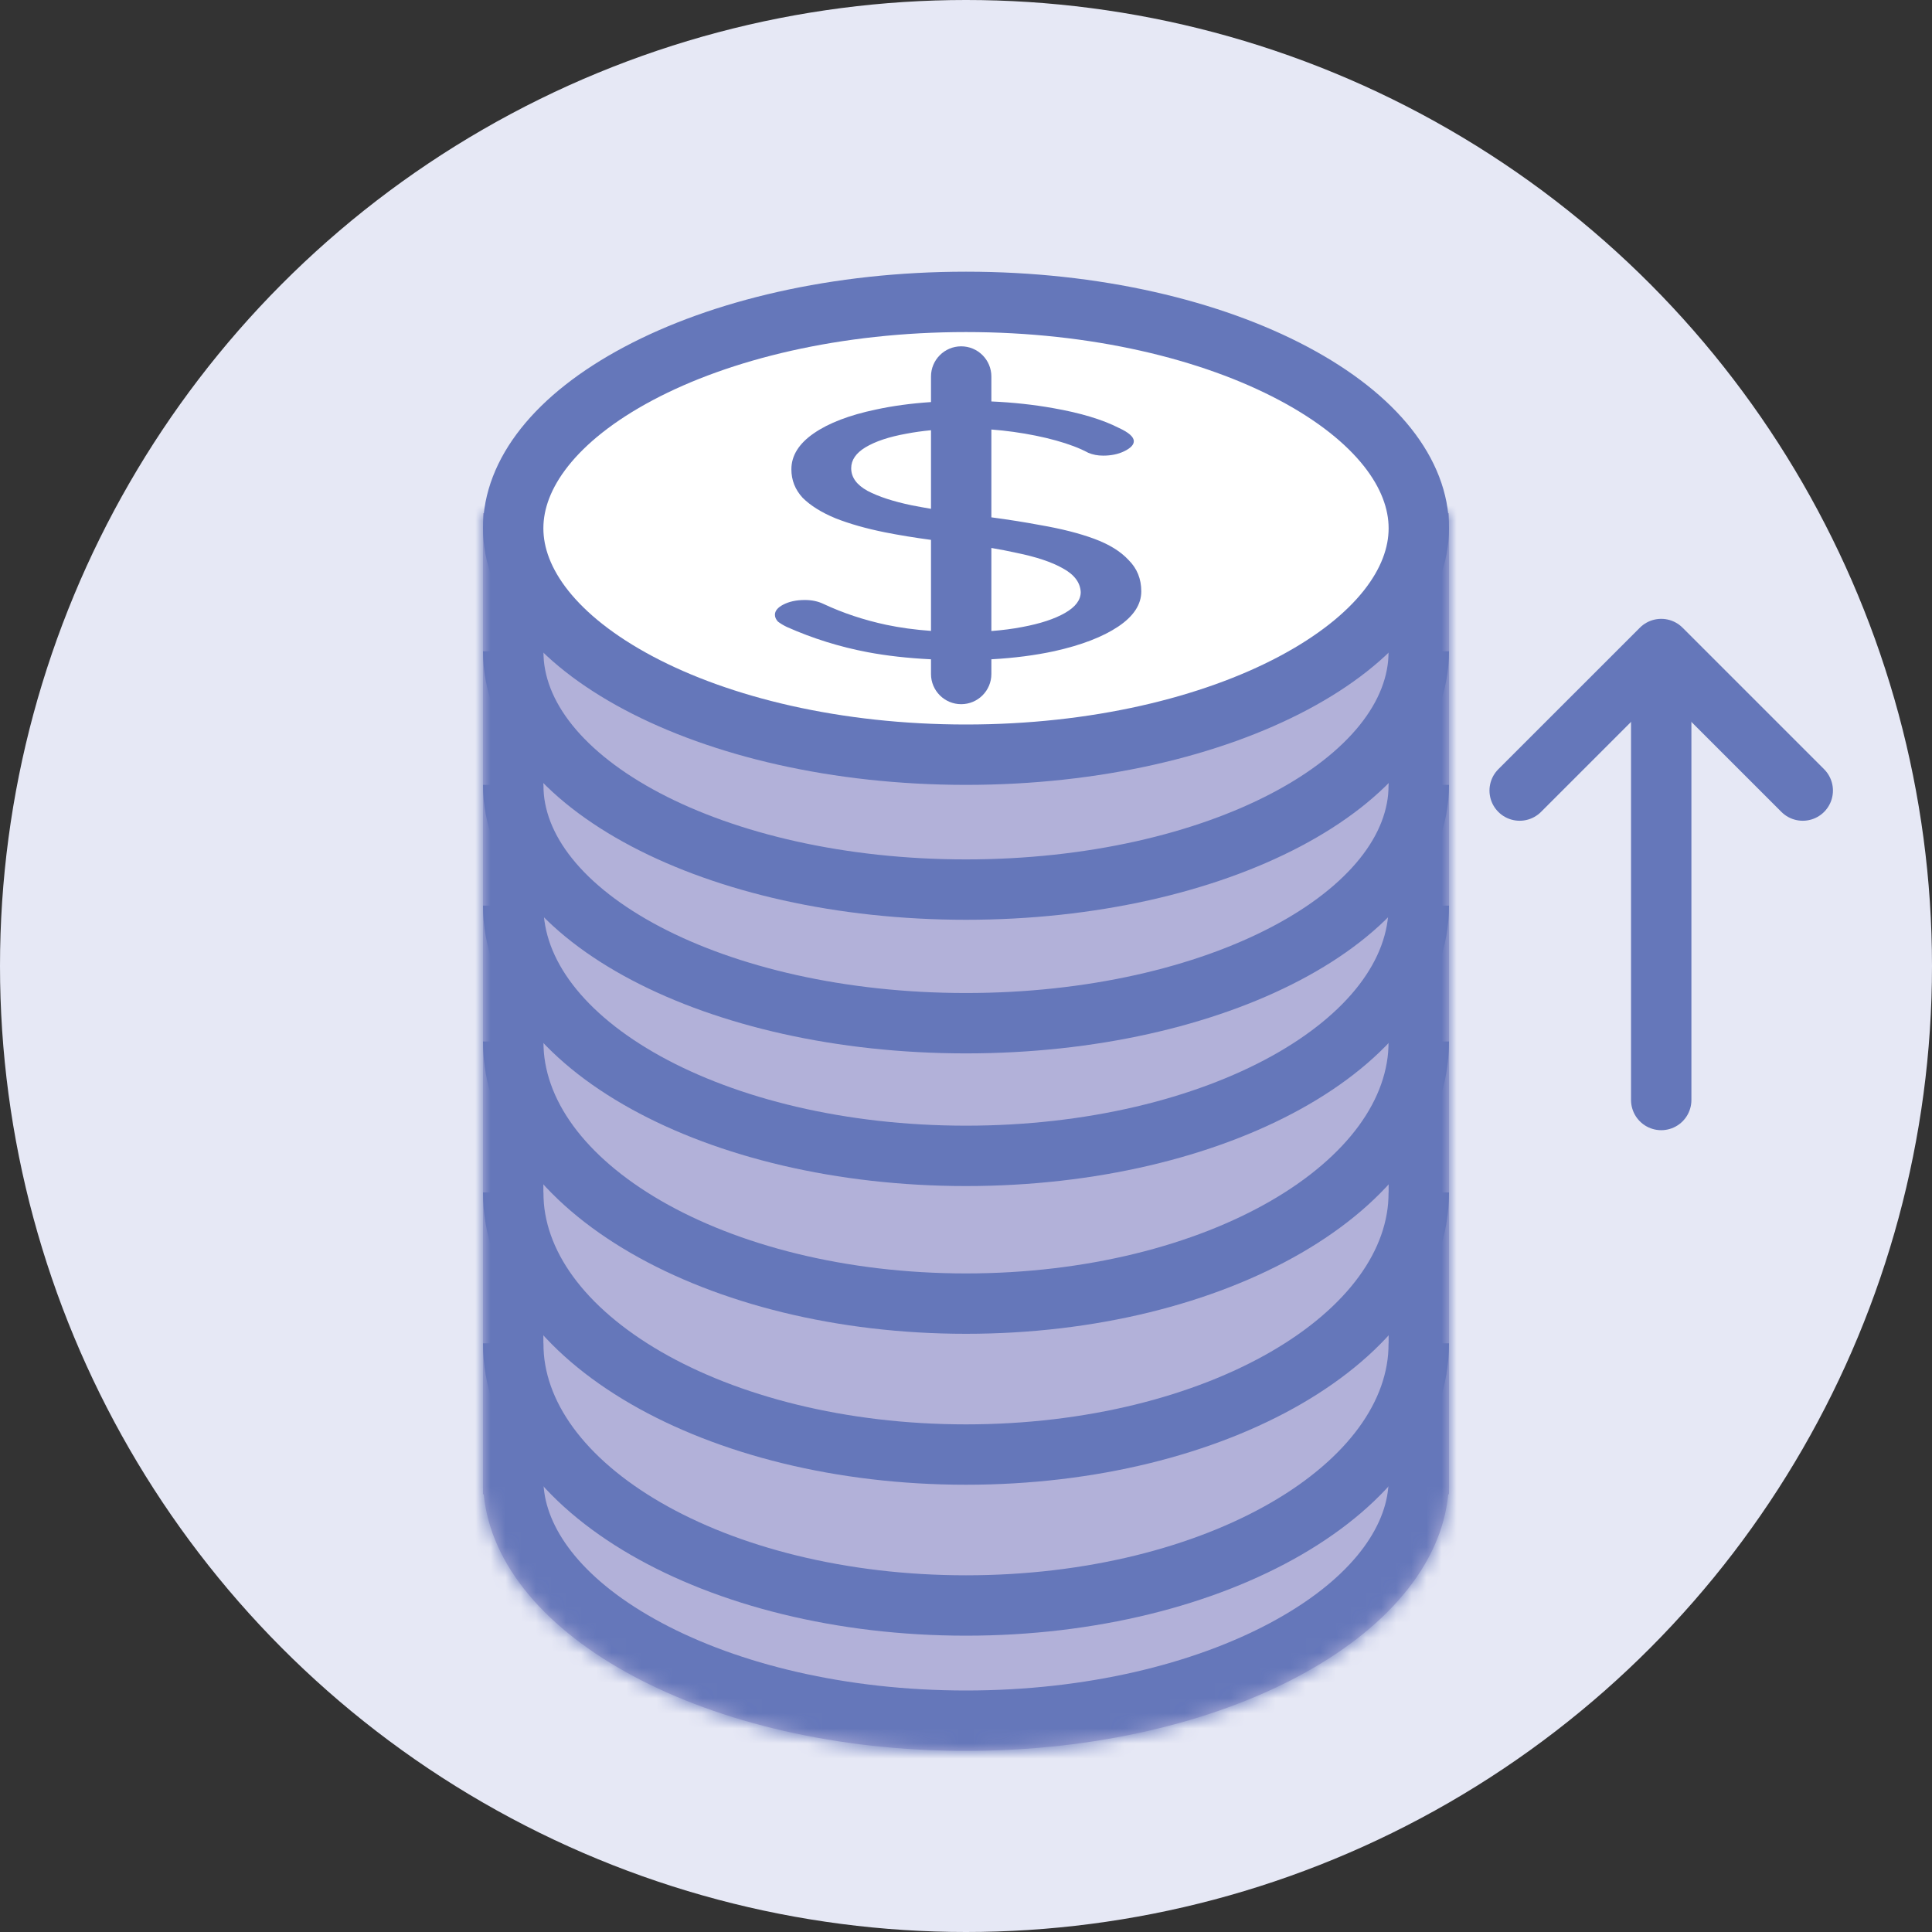
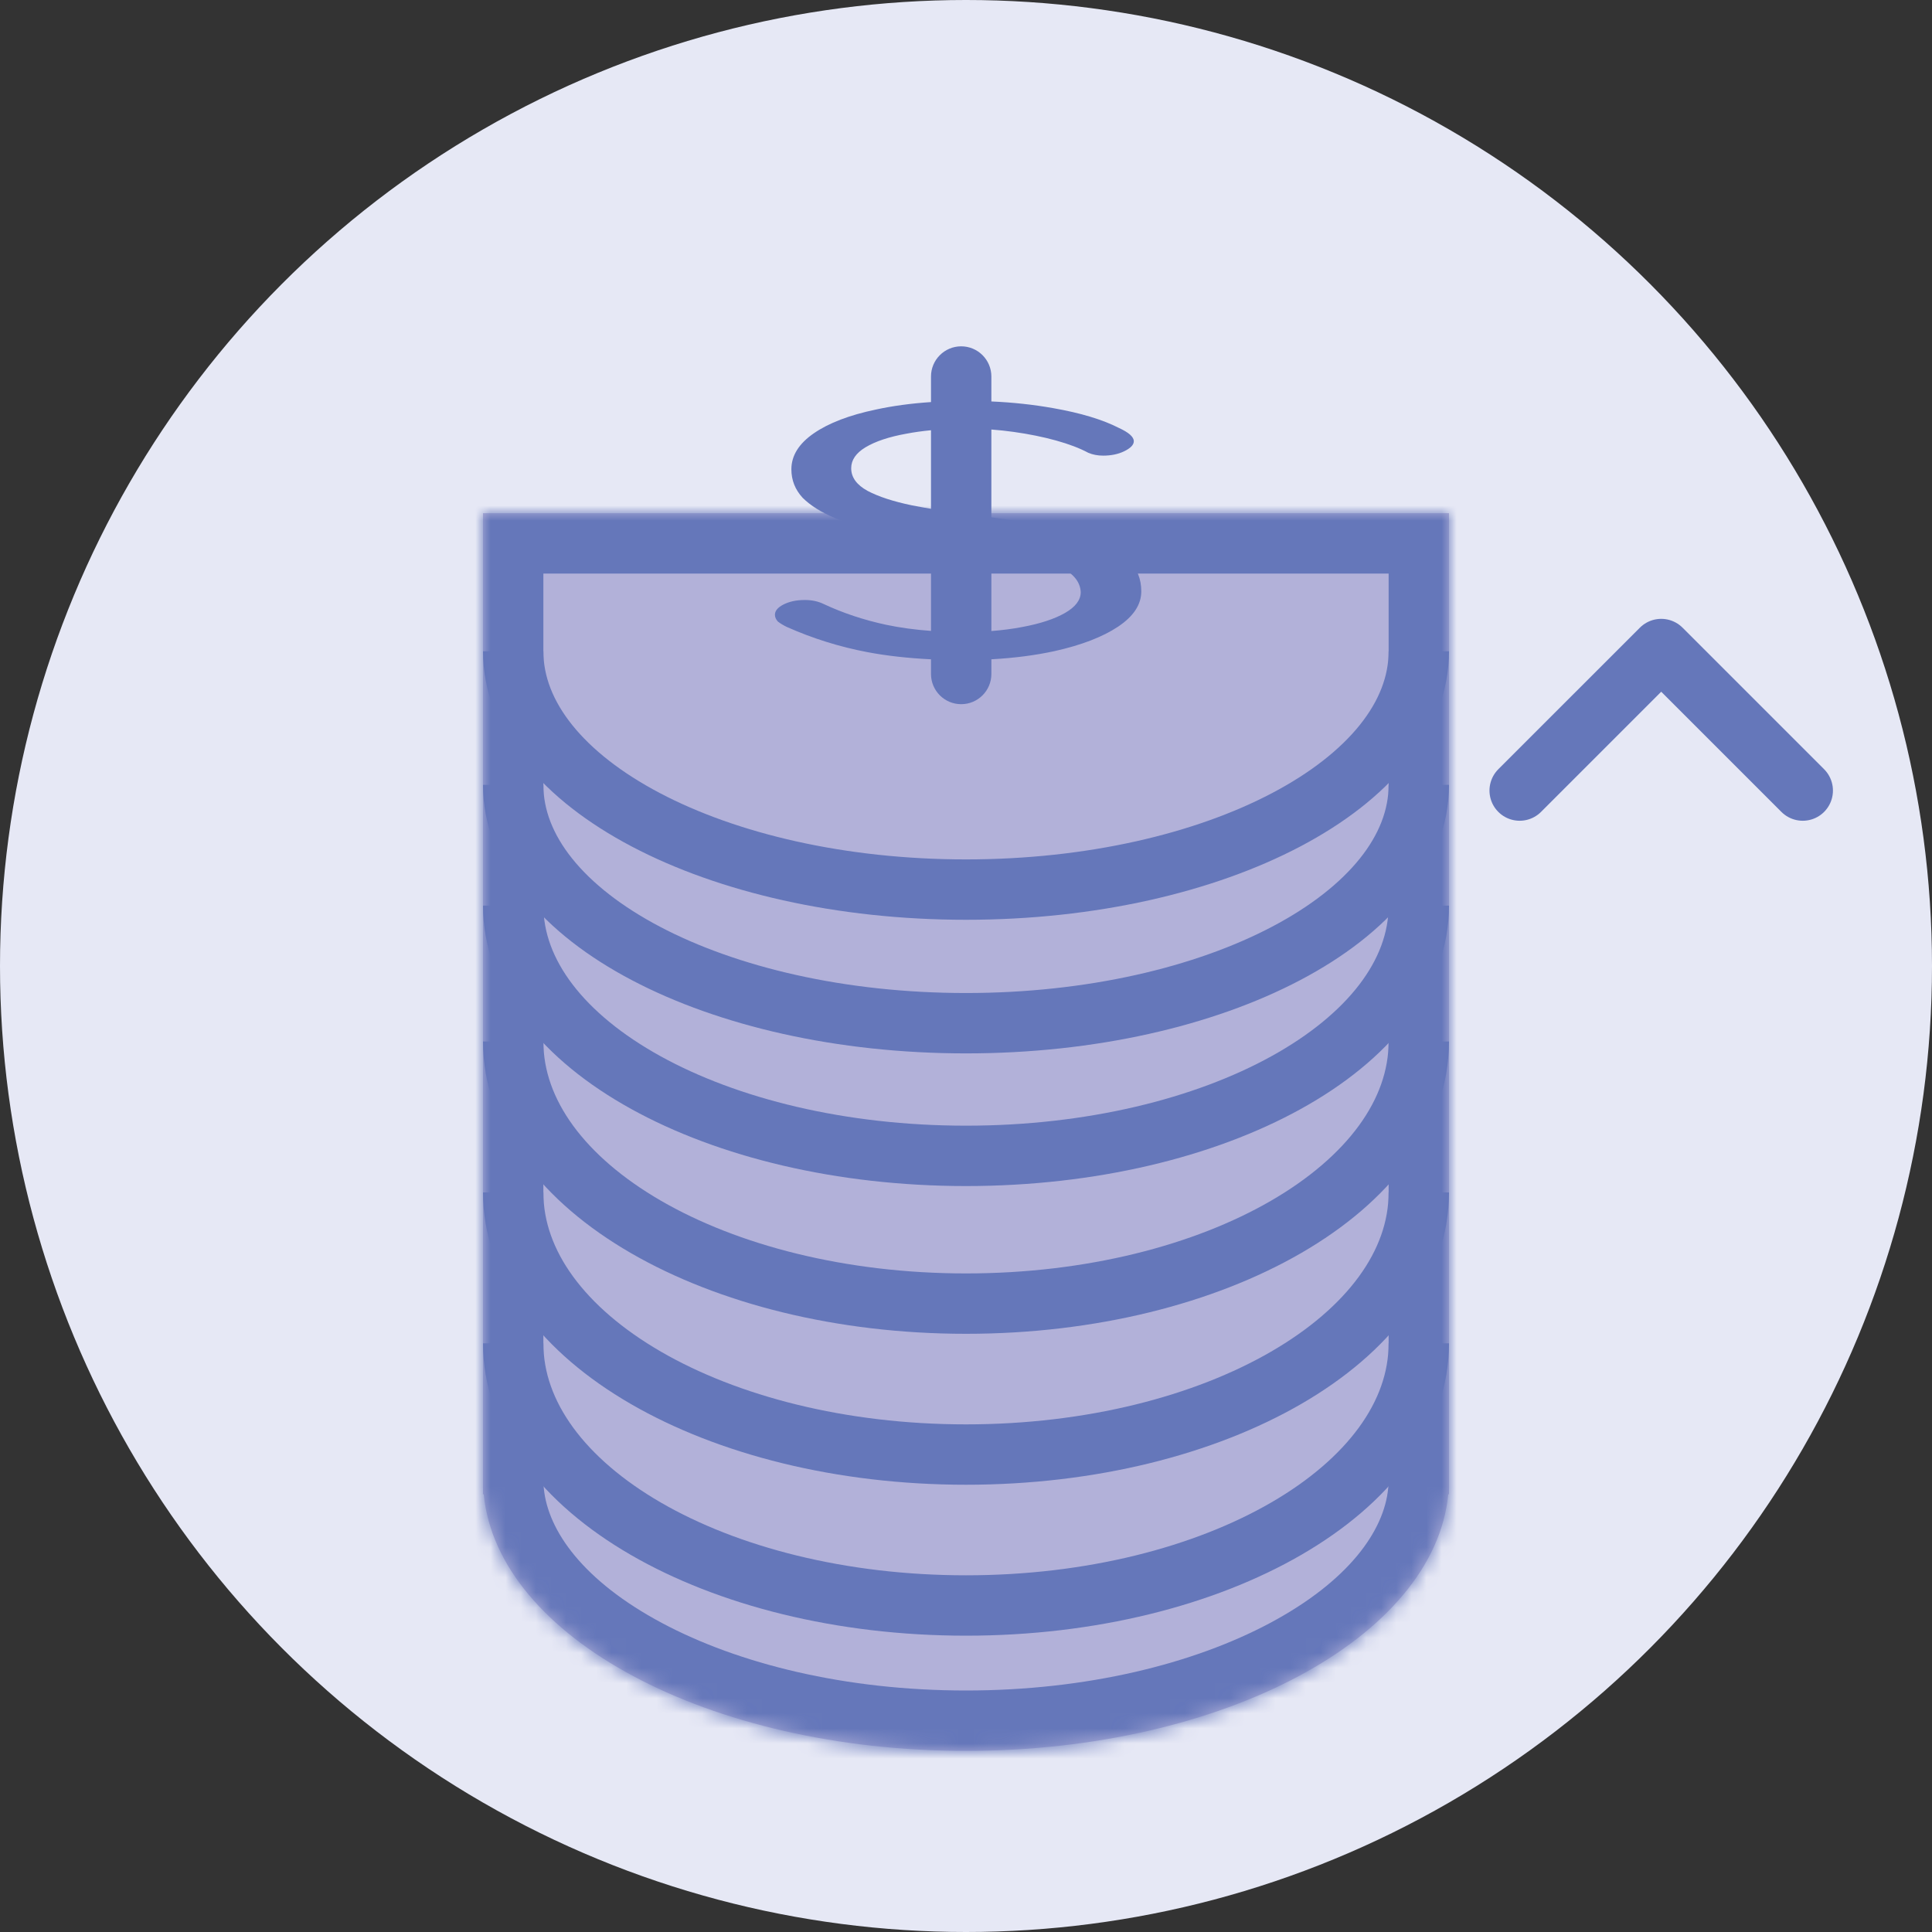
<svg xmlns="http://www.w3.org/2000/svg" width="128" height="128" viewBox="0 0 128 128" fill="none">
  <rect x="0" y="0" width="128" height="128" fill="#333333" stroke="none" />
  <g clip-path="url(#clip0_1391_671)">
    <circle cx="64" cy="64" r="64" fill="#E6E8F5" />
    <mask id="path-2-inside-1_1391_671" fill="white">
      <path fill-rule="evenodd" clip-rule="evenodd" d="M96 34H32V98V99H32.048C32.971 108.476 46.923 116 64 116C81.077 116 95.029 108.476 95.951 99H96V98V34Z" />
    </mask>
    <path fill-rule="evenodd" clip-rule="evenodd" d="M96 34H32V98V99H32.048C32.971 108.476 46.923 116 64 116C81.077 116 95.029 108.476 95.951 99H96V98V34Z" fill="#B2B1D9" />
    <path d="M32 34V30H28V34H32ZM96 34H100V30H96V34ZM32 99H28V103H32V99ZM32.048 99L36.03 98.612L35.678 95H32.048V99ZM95.951 99V95H92.322L91.97 98.612L95.951 99ZM96 99V103H100V99H96ZM32 38H96V30H32V38ZM36 98V34H28V98H36ZM36 99V98H28V99H36ZM32.048 95H32V103H32.048V95ZM64 112C56.005 112 48.916 110.231 43.851 107.525C38.66 104.752 36.304 101.435 36.03 98.612L28.067 99.387C28.715 106.04 33.797 111.224 40.082 114.581C46.493 118.007 54.919 120 64 120V112ZM91.97 98.612C91.695 101.435 89.34 104.752 84.149 107.525C79.084 110.231 71.995 112 64 112V120C73.081 120 81.507 118.007 87.918 114.581C94.203 111.224 99.285 106.04 99.933 99.387L91.97 98.612ZM96 95H95.951V103H96V95ZM92 98V99H100V98H92ZM92 34V98H100V34H92Z" fill="#6577BA" mask="url(#path-2-inside-1_1391_671)" />
-     <path d="M94 35C94 38.592 91.225 42.313 85.689 45.255C80.241 48.149 72.576 50 64 50C55.424 50 47.759 48.149 42.311 45.255C36.775 42.313 34 38.592 34 35C34 31.408 36.775 27.686 42.311 24.745C47.759 21.851 55.424 20 64 20C72.576 20 80.241 21.851 85.689 24.745C91.225 27.686 94 31.408 94 35Z" fill="white" stroke="#6577BA" stroke-width="4" />
    <path d="M94 52C94 60.72 80.569 67.79 64 67.79C47.431 67.79 34 60.72 34 52" stroke="#6577BA" stroke-width="4" />
    <path d="M94 43.148C94 51.869 80.569 58.938 64 58.938C47.431 58.938 34 51.869 34 43.148" stroke="#6577BA" stroke-width="4" />
    <path d="M94 60C94 69.156 80.569 76.579 64 76.579C47.431 76.579 34 69.156 34 60" stroke="#6577BA" stroke-width="4" />
    <path d="M94 69C94 78.592 80.569 86.368 64 86.368C47.431 86.368 34 78.592 34 69" stroke="#6577BA" stroke-width="4" />
    <path d="M94 79C94 88.592 80.569 96.368 64 96.368C47.431 96.368 34 88.592 34 79" stroke="#6577BA" stroke-width="4" />
    <path d="M94 89C94 98.592 80.569 106.368 64 106.368C47.431 106.368 34 98.592 34 89" stroke="#6577BA" stroke-width="4" />
    <path fill-rule="evenodd" clip-rule="evenodd" d="M65.681 24.945C65.681 23.841 64.785 22.945 63.681 22.945C62.576 22.945 61.681 23.841 61.681 24.945V26.638C60.357 26.727 59.139 26.892 58.028 27.134C56.278 27.5 54.907 28.025 53.917 28.708C52.926 29.392 52.431 30.187 52.431 31.093C52.431 31.809 52.678 32.437 53.174 32.977C53.702 33.502 54.428 33.955 55.353 34.337C56.278 34.703 57.368 35.013 58.623 35.267C59.578 35.456 60.598 35.623 61.681 35.768V41.799C60.628 41.723 59.642 41.589 58.722 41.396C57.236 41.078 55.849 40.617 54.561 40.013C54.197 39.838 53.785 39.751 53.322 39.751C52.761 39.751 52.282 39.854 51.886 40.061C51.523 40.252 51.341 40.474 51.341 40.729C51.341 40.888 51.407 41.039 51.539 41.182C51.704 41.309 51.902 41.428 52.133 41.539C53.851 42.303 55.634 42.859 57.483 43.209C58.744 43.447 60.144 43.605 61.681 43.681V44.654C61.681 45.759 62.576 46.654 63.681 46.654C64.785 46.654 65.681 45.759 65.681 44.654V43.68C67.199 43.596 68.594 43.415 69.867 43.138C71.65 42.74 73.054 42.199 74.078 41.516C75.101 40.832 75.613 40.053 75.613 39.178C75.613 38.352 75.333 37.66 74.771 37.103C74.243 36.531 73.483 36.062 72.493 35.696C71.502 35.331 70.313 35.029 68.926 34.79C67.918 34.601 66.836 34.429 65.681 34.275V28.457C66.168 28.493 66.655 28.545 67.143 28.613C68.166 28.756 69.108 28.947 69.966 29.185C70.825 29.424 71.535 29.694 72.096 29.996C72.394 30.123 72.724 30.187 73.087 30.187C73.615 30.187 74.078 30.092 74.474 29.901C74.903 29.694 75.118 29.472 75.118 29.233C75.118 28.947 74.788 28.653 74.127 28.351C73.037 27.794 71.584 27.357 69.768 27.039C68.467 26.807 67.105 26.66 65.681 26.597V24.945ZM61.681 28.504C61.105 28.559 60.565 28.635 60.059 28.732C58.903 28.939 57.995 29.241 57.335 29.639C56.707 30.02 56.394 30.481 56.394 31.022C56.394 31.626 56.757 32.127 57.483 32.524C58.21 32.906 59.184 33.224 60.406 33.478C60.816 33.558 61.241 33.636 61.681 33.71V28.504ZM65.681 36.304V41.807C66.412 41.752 67.097 41.663 67.737 41.539C68.926 41.317 69.867 41.007 70.561 40.609C71.254 40.212 71.601 39.751 71.601 39.226C71.568 38.59 71.172 38.065 70.412 37.652C69.686 37.239 68.662 36.897 67.341 36.627C66.822 36.511 66.269 36.404 65.681 36.304Z" fill="#6577BA" />
-     <path d="M110.06 72.878L110.06 44.748" stroke="#6577BA" stroke-width="4" stroke-linecap="round" stroke-linejoin="round" />
    <path d="M119.437 52.377L110.06 43L100.682 52.377" stroke="#6577BA" stroke-width="4" stroke-linecap="round" stroke-linejoin="round" />
  </g>
  <defs>
    <clipPath id="clip0_1391_671">
      <rect width="128" height="128" fill="white" />
    </clipPath>
  </defs>
</svg>